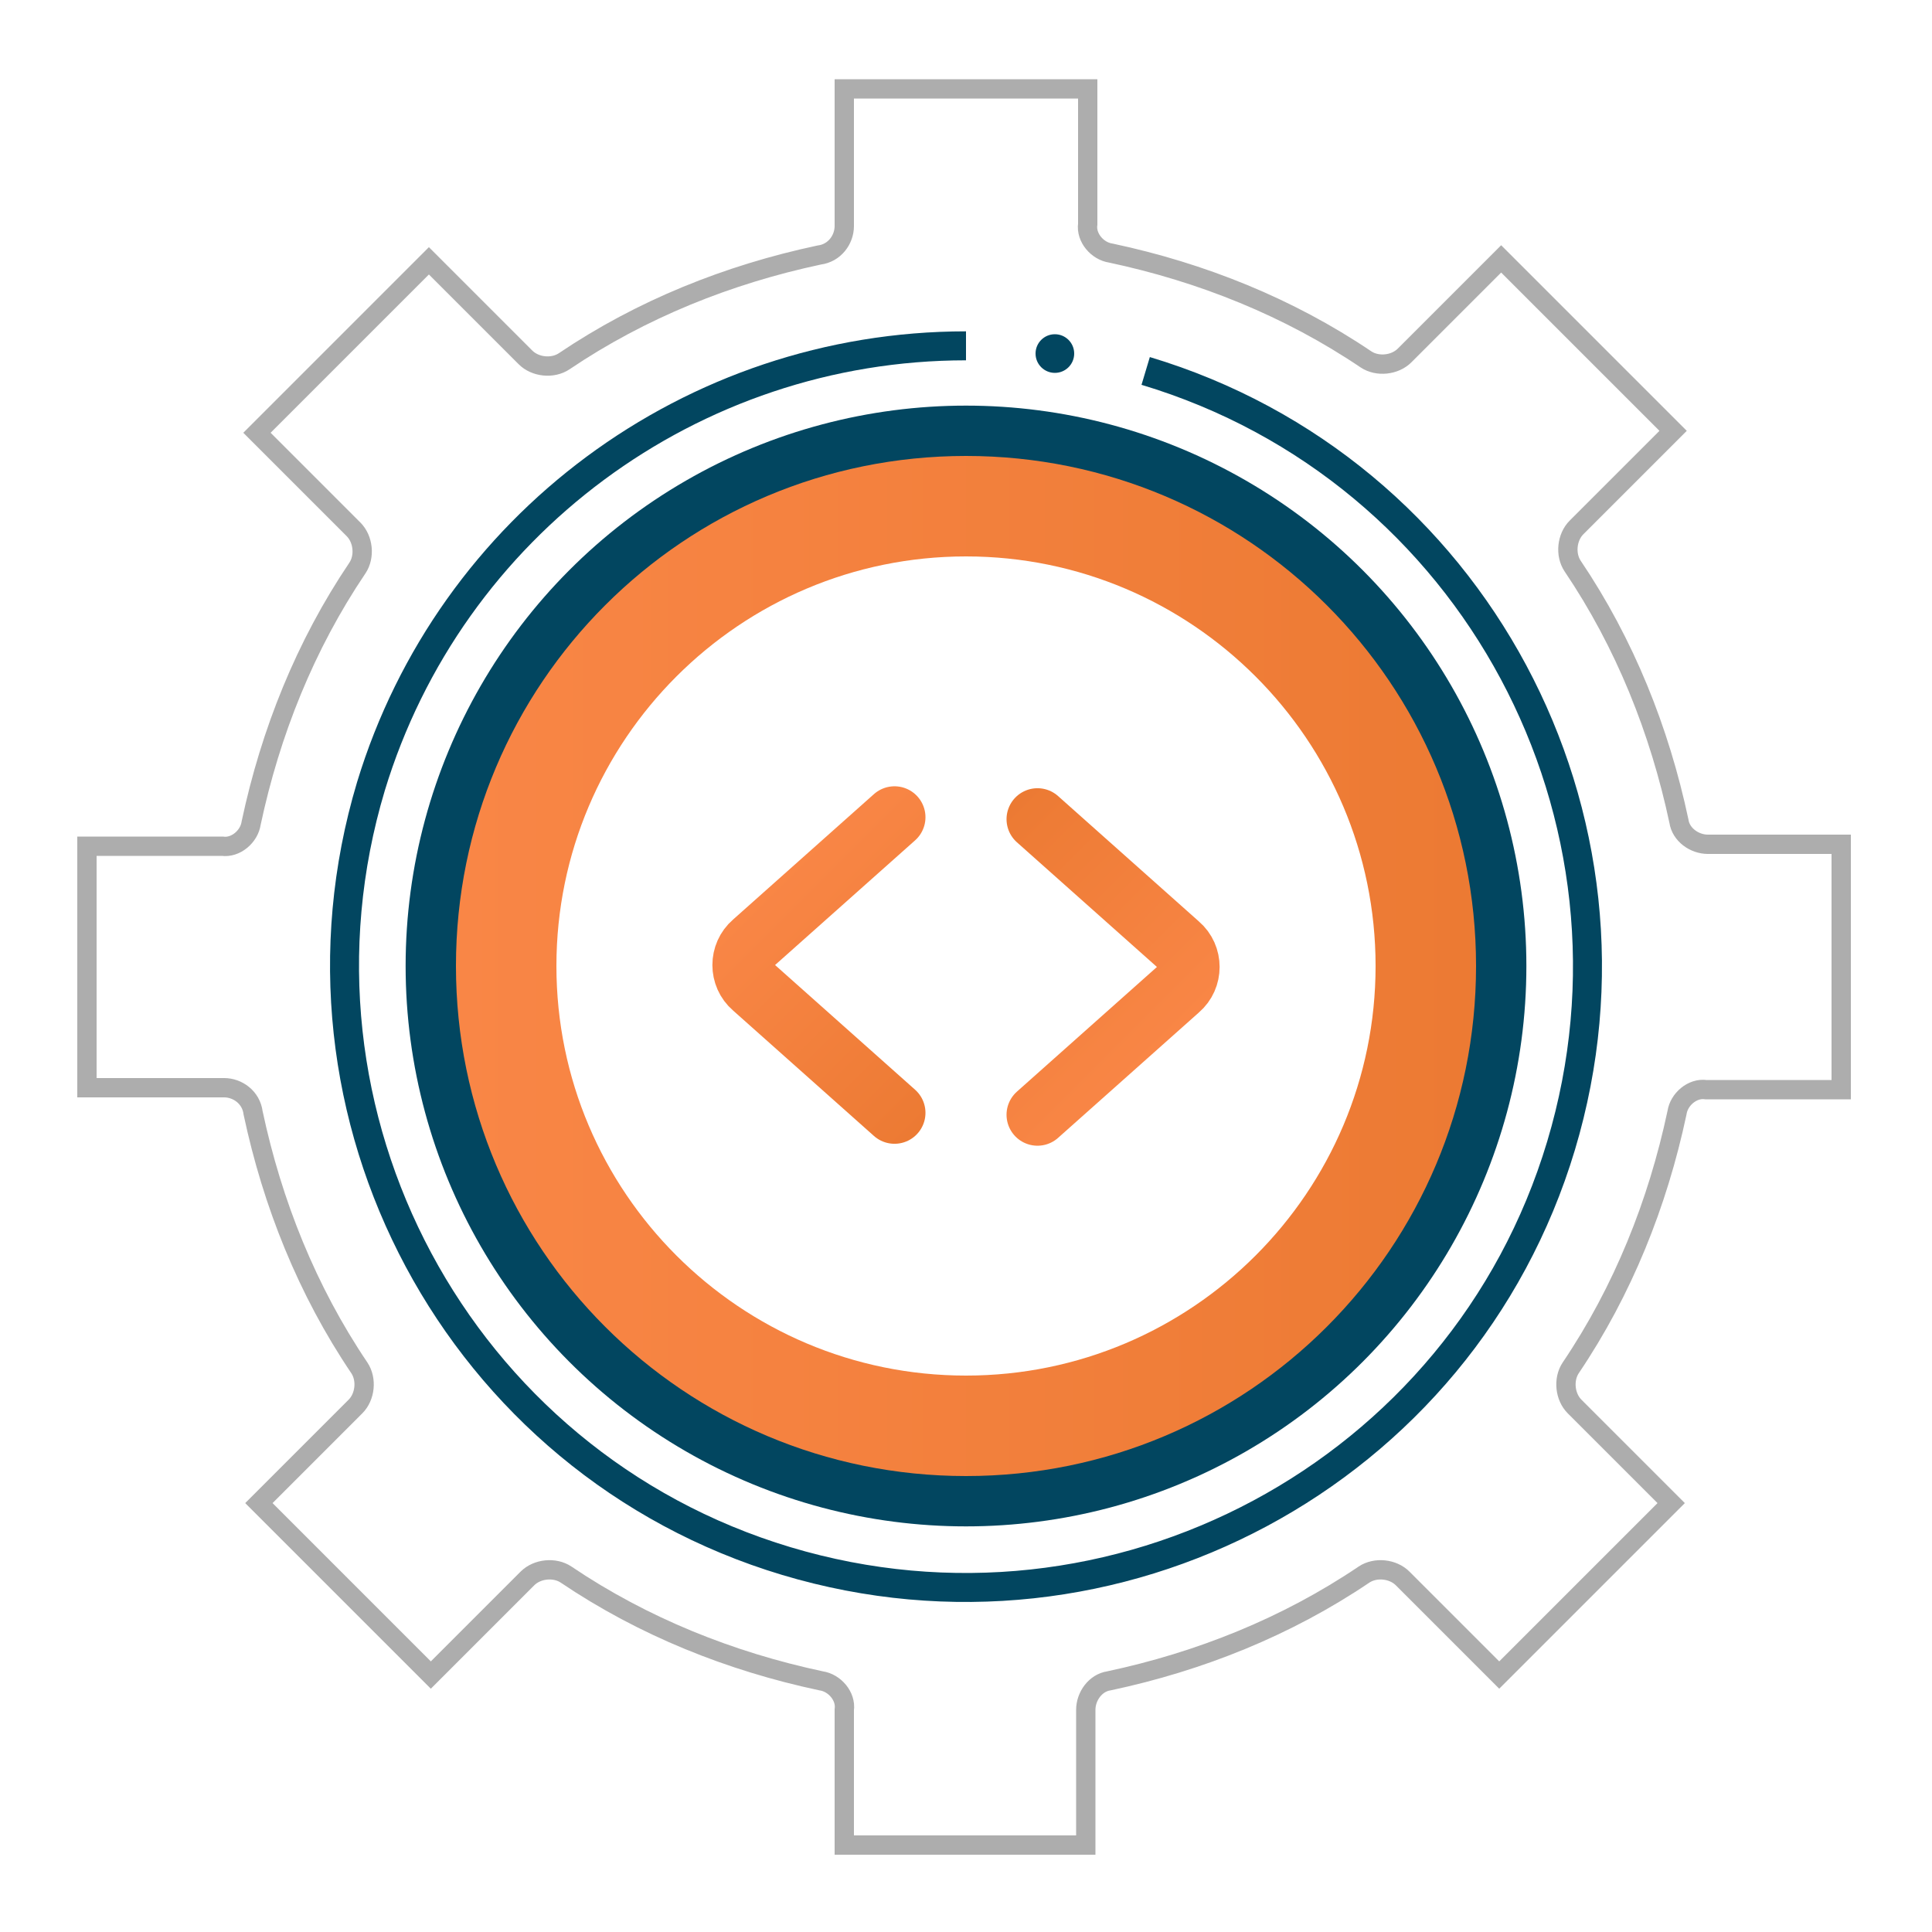
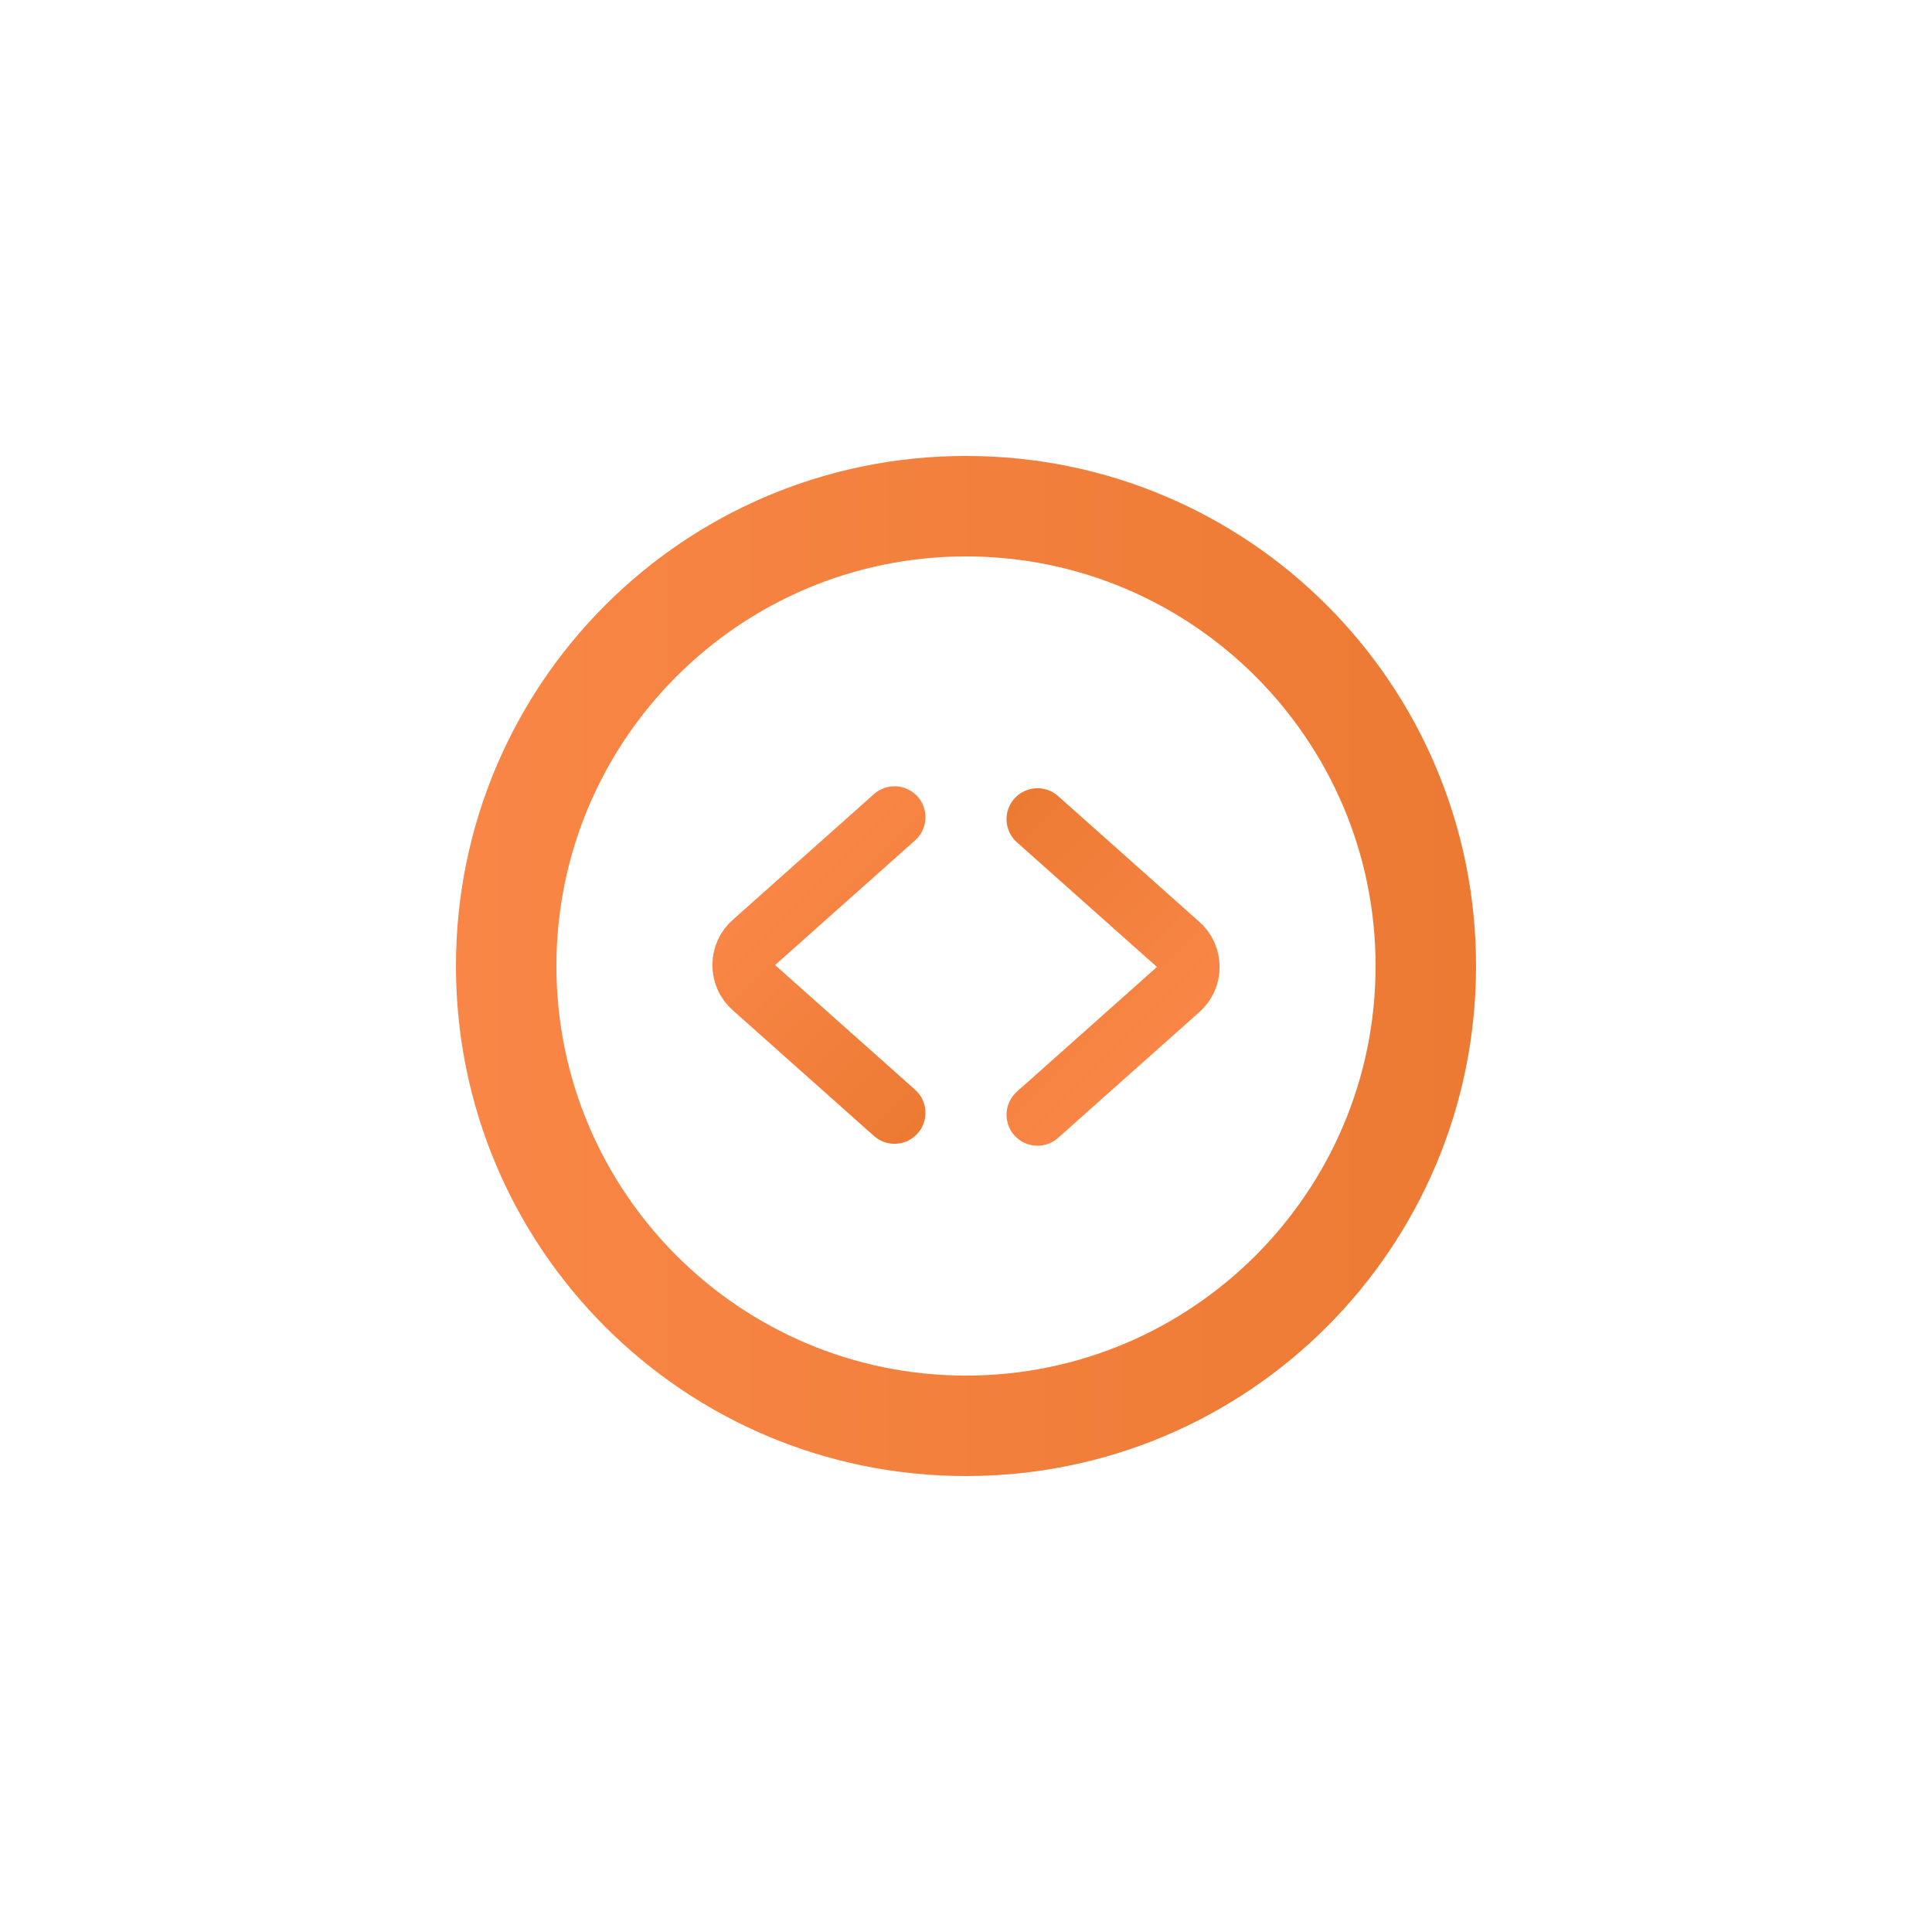
<svg xmlns="http://www.w3.org/2000/svg" id="Layer_1" x="0px" y="0px" viewBox="0 0 100 100" style="enable-background:new 0 0 100 100;" xml:space="preserve">
  <style type="text/css">
	.st0{fill:none;stroke:#ADADAD;stroke-miterlimit:10;}
	.st1{fill:none;stroke:#024660;stroke-width:3.01;stroke-miterlimit:10;}
	.st2{fill:none;stroke:#024660;stroke-width:1.5;stroke-miterlimit:10;}
	.st3{fill:#024660;}
	.st4{fill:url(#SVGID_1_);}
	.st5{fill:none;stroke:url(#SVGID_2_);stroke-width:3.204;stroke-linecap:round;stroke-miterlimit:10;}
	.st6{fill:none;stroke:url(#SVGID_3_);stroke-width:3.204;stroke-linecap:round;stroke-miterlimit:10;}
</style>
-   <path class="st0" d="M88.4,43.7c-0.7,0-1.4-0.5-1.5-1.2c-1-4.7-2.8-9.2-5.5-13.2c-0.4-0.6-0.3-1.5,0.2-2l5-5l-8.9-8.9l-5,5  c-0.5,0.5-1.4,0.6-2,0.2c-4-2.7-8.5-4.5-13.2-5.5c-0.7-0.1-1.3-0.8-1.2-1.5v-7H43.7v7.1c0,0.7-0.5,1.4-1.3,1.5  c-4.7,1-9.2,2.8-13.2,5.5c-0.6,0.4-1.5,0.3-2-0.2l-5-5l-8.9,8.9l5,5c0.5,0.5,0.6,1.4,0.2,2c-2.7,4-4.5,8.5-5.5,13.2  c-0.1,0.7-0.8,1.3-1.5,1.2h-7v12.5h7.1c0.7,0,1.4,0.5,1.5,1.3c1,4.7,2.8,9.2,5.5,13.2c0.4,0.6,0.3,1.5-0.2,2l-5,5l8.9,8.9l5-5  c0.5-0.5,1.4-0.6,2-0.2c4,2.7,8.5,4.5,13.2,5.5c0.7,0.1,1.3,0.8,1.2,1.5v7h12.5v-7c0-0.7,0.5-1.4,1.2-1.5c4.7-1,9.2-2.8,13.2-5.5  c0.6-0.4,1.5-0.3,2,0.2l5,5l8.9-8.9l-5-5c-0.5-0.5-0.6-1.4-0.2-2c2.7-4,4.5-8.5,5.5-13.2c0.1-0.7,0.8-1.3,1.5-1.2h7V43.7H88.4z   M50,73.8c-13.2,0-23.8-10.7-23.8-23.8S36.8,26.2,50,26.2S73.8,36.8,73.8,50S63.2,73.8,50,73.8L50,73.8z" />
-   <circle class="st1" cx="50" cy="50" r="27.5" />
-   <path class="st2" d="M59.3,19.2c17,5.1,26.6,23.1,21.5,40.1c-5.1,17-23.1,26.6-40.1,21.5c-17-5.1-26.6-23.1-21.5-40.1  C23.3,27.2,35.8,17.9,50,17.9" />
-   <circle class="st3" cx="54.6" cy="18.3" r="1" />
  <linearGradient id="SVGID_1_" gradientUnits="userSpaceOnUse" x1="23.56" y1="52" x2="76.44" y2="52" gradientTransform="matrix(1 0 0 -1 0 102)">
    <stop offset="0" style="stop-color:#F98646" />
    <stop offset="1" style="stop-color:#EC7A33" />
  </linearGradient>
  <path class="st4" d="M50,23.6c-14.6,0-26.4,11.8-26.4,26.4S35.4,76.4,50,76.4S76.4,64.6,76.4,50C76.4,35.4,64.6,23.6,50,23.6z   M50,71.2c-11.7,0-21.2-9.5-21.2-21.2c0-11.7,9.5-21.2,21.2-21.2c11.7,0,21.2,9.5,21.2,21.2C71.2,61.7,61.7,71.2,50,71.2z" />
  <linearGradient id="SVGID_2_" gradientUnits="userSpaceOnUse" x1="40.643" y1="44.837" x2="50.97" y2="55.163">
    <stop offset="0" style="stop-color:#F98646" />
    <stop offset="1" style="stop-color:#EC7A33" />
  </linearGradient>
  <path class="st5" d="M46.3,57.6l-7.3-6.5c-0.7-0.6-0.7-1.7,0-2.3l7.3-6.5" />
  <linearGradient id="SVGID_3_" gradientUnits="userSpaceOnUse" x1="51.743" y1="44.837" x2="62.07" y2="55.163" gradientTransform="matrix(-1 0 0 -1 111.1 100)">
    <stop offset="0" style="stop-color:#F98646" />
    <stop offset="1" style="stop-color:#EC7A33" />
  </linearGradient>
  <path class="st6" d="M53.7,42.4l7.3,6.5c0.7,0.6,0.7,1.7,0,2.3l-7.3,6.5" />
</svg>